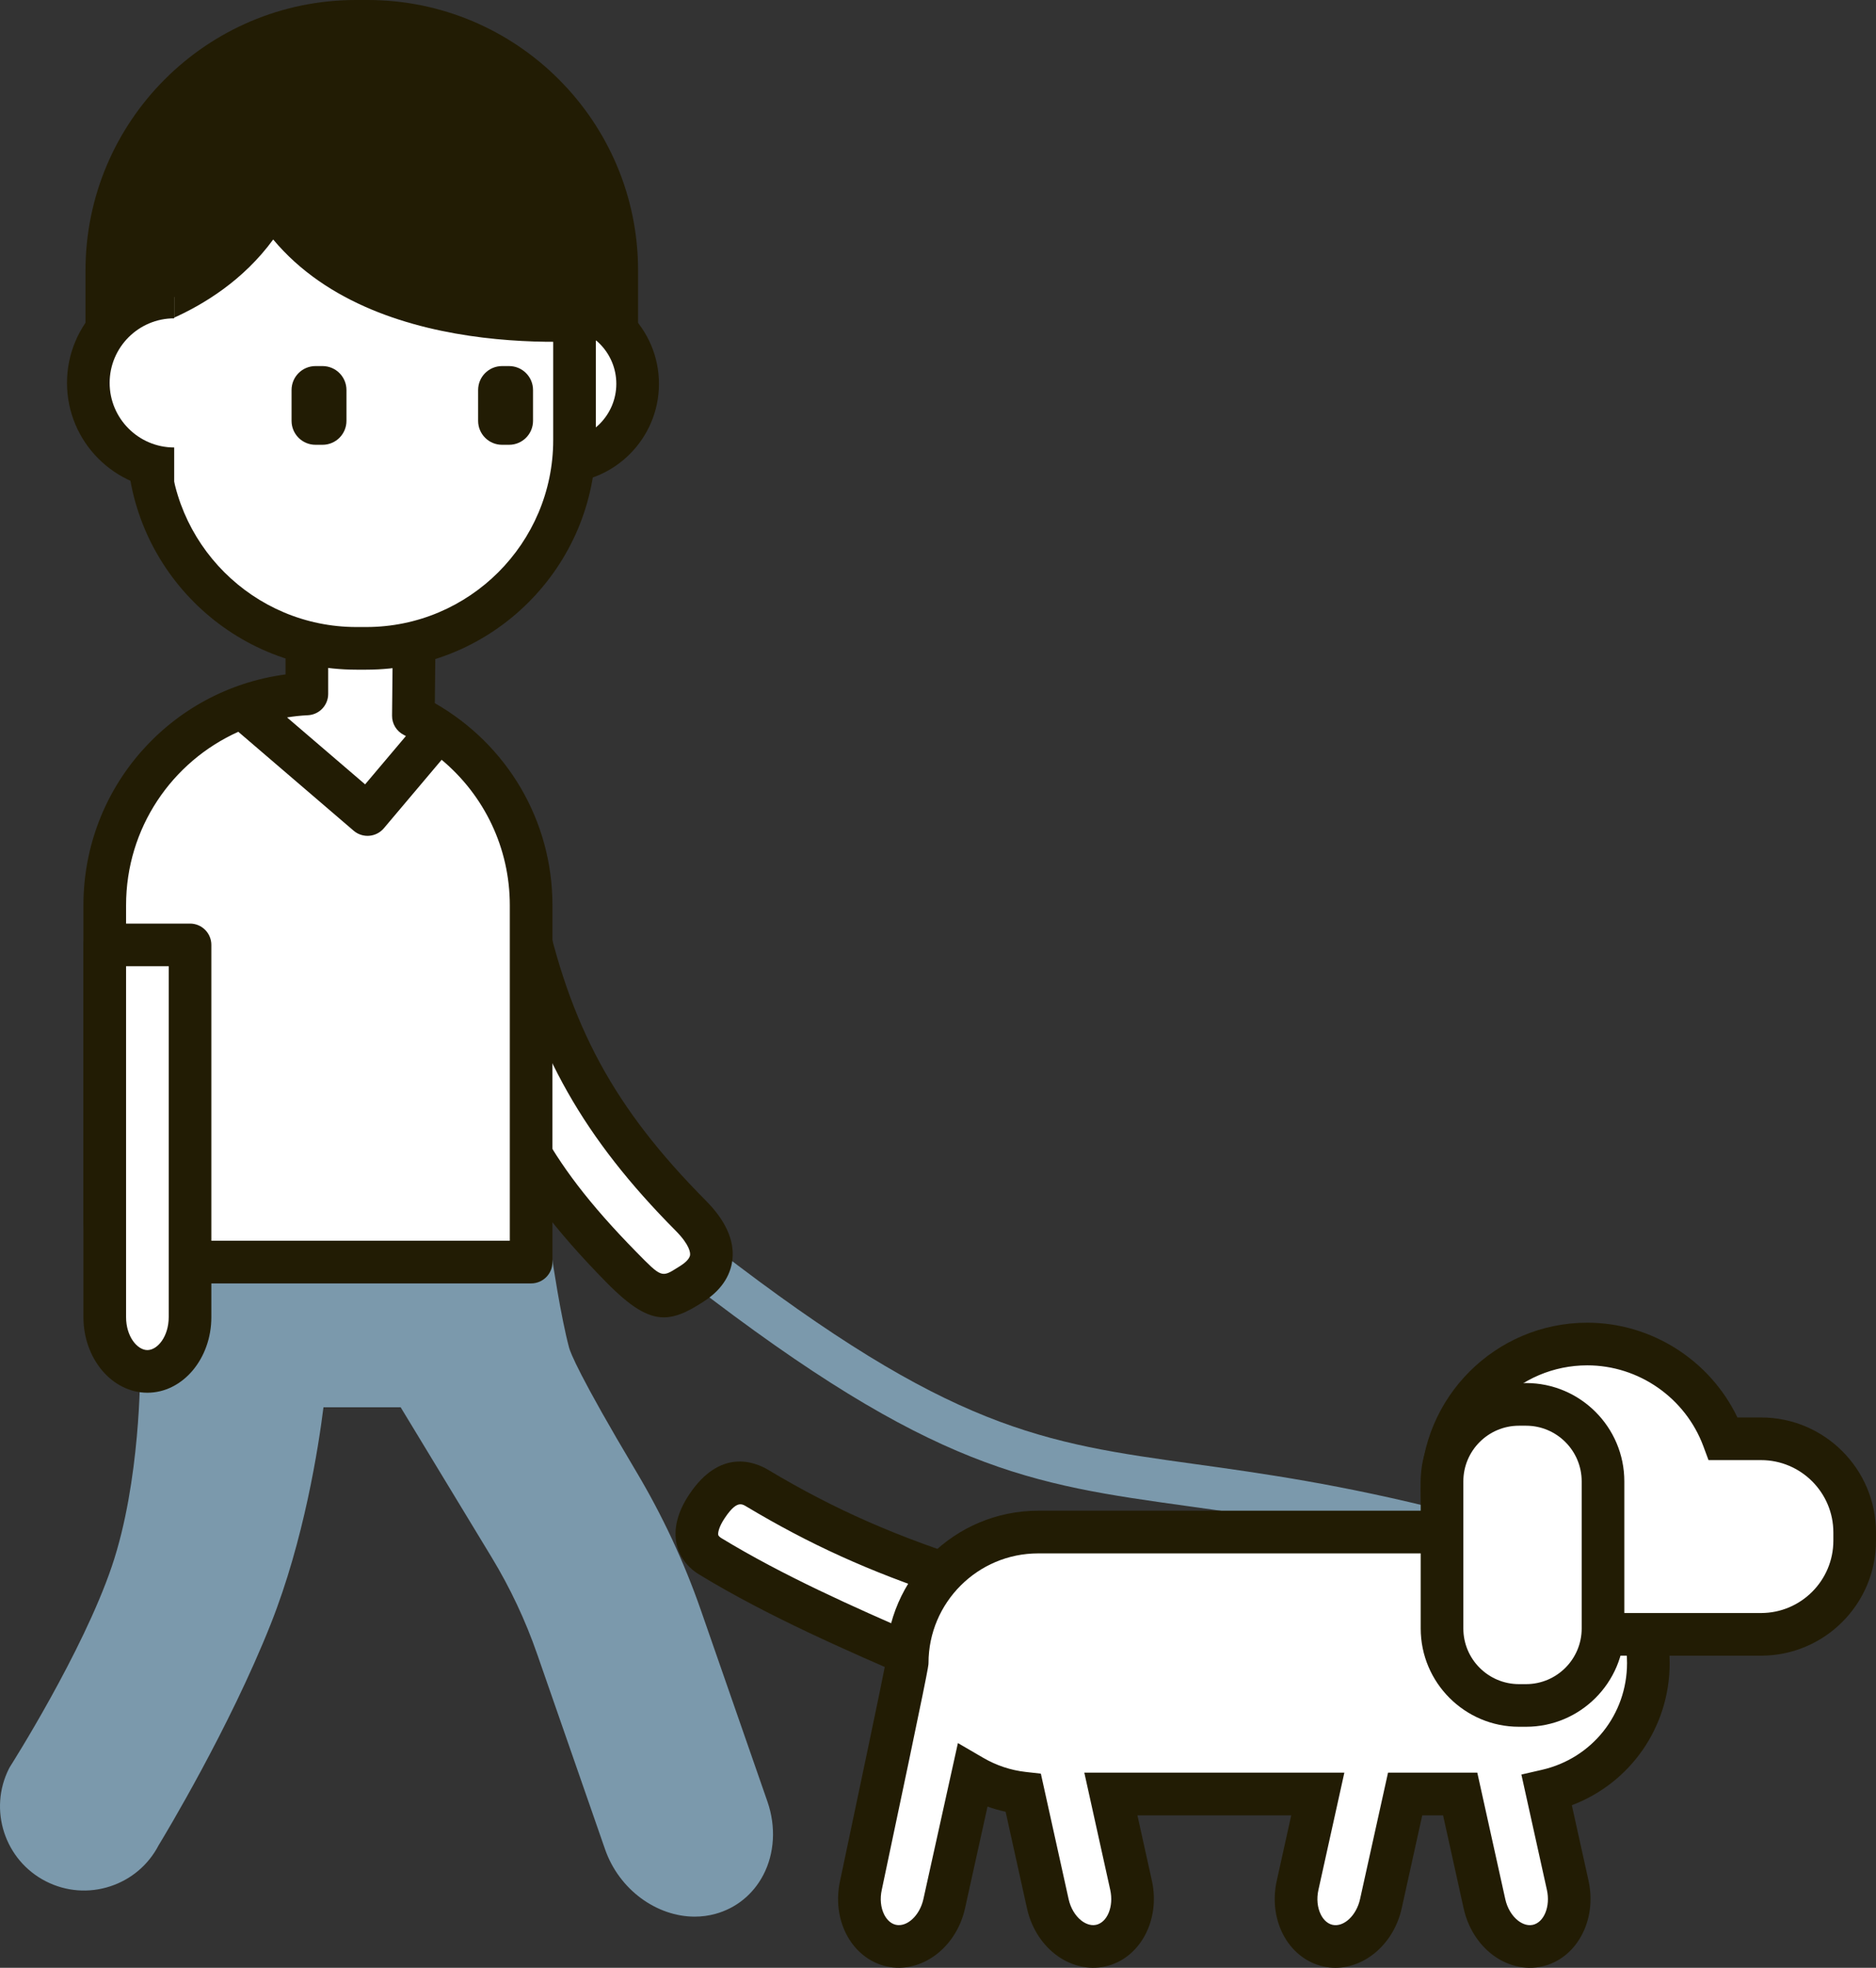
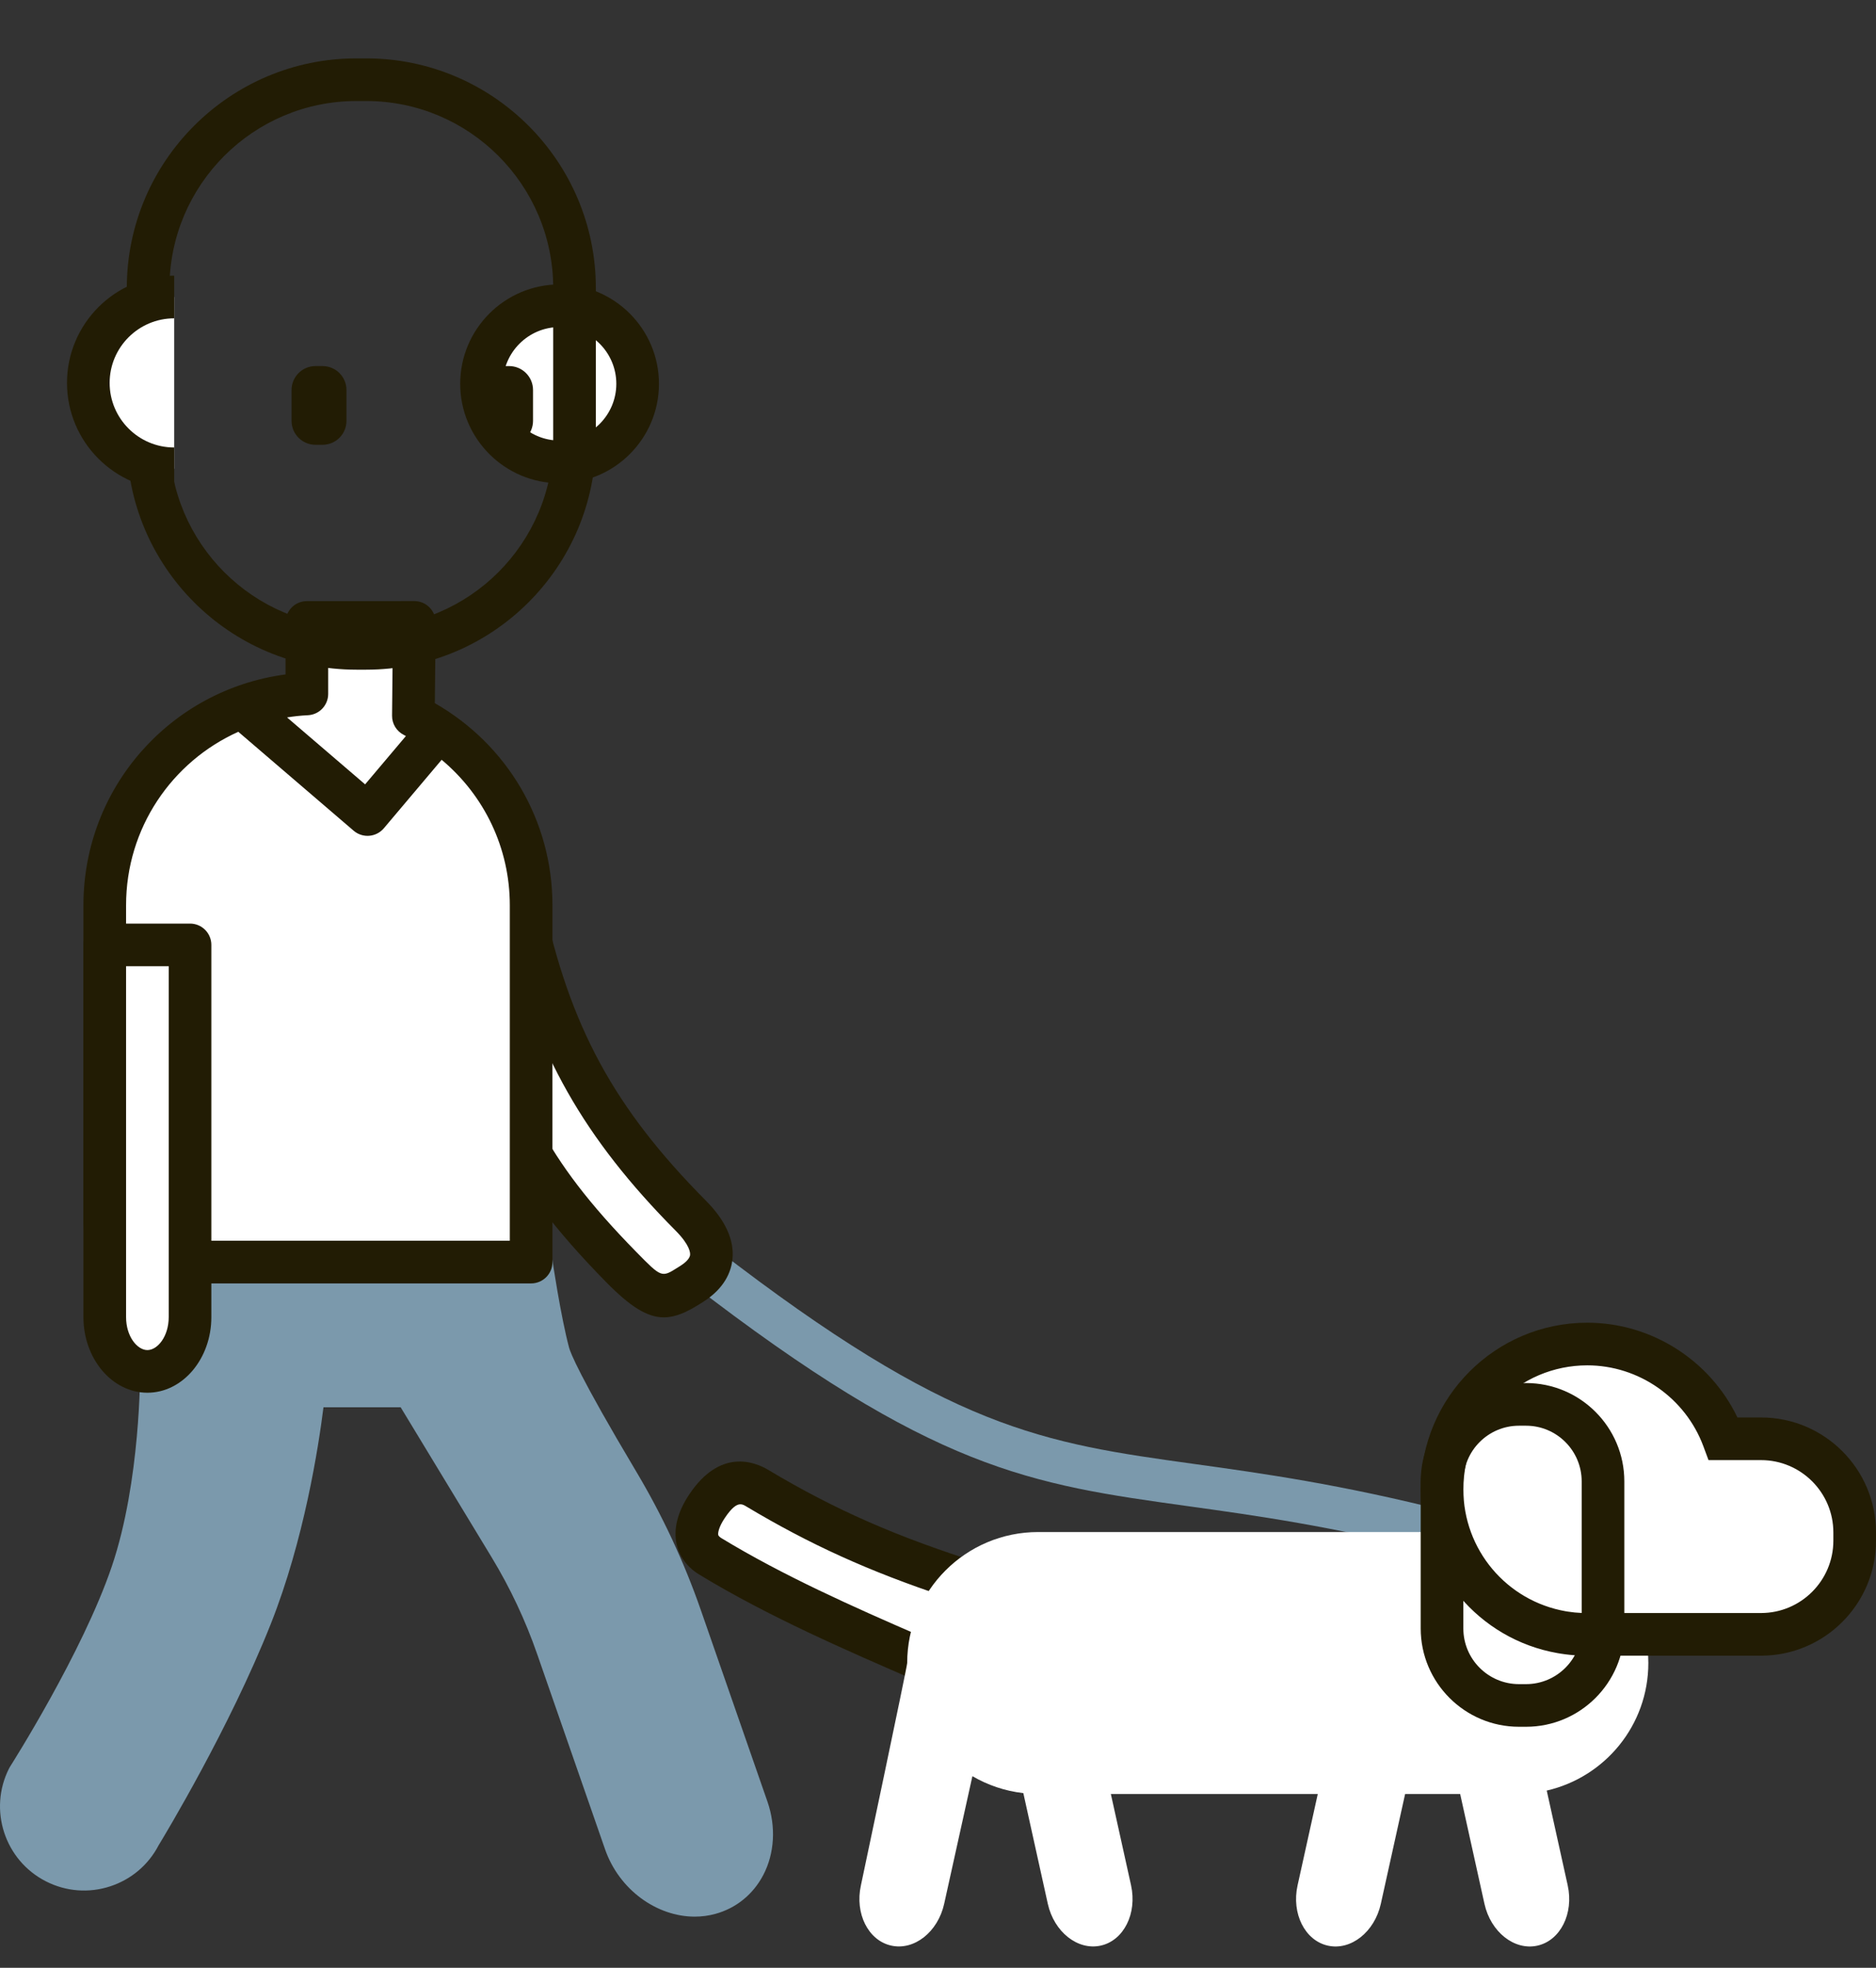
<svg xmlns="http://www.w3.org/2000/svg" version="1.1" id="main" x="0px" y="0px" viewBox="0 0 131.989 138.415" style="enable-background:new 0 0 131.989 138.415;" xml:space="preserve">
  <rect x="0" y="0" width="131.989" height="138.415" fill="#333333" stroke="none" />
  <style type="text/css">
	.st0{fill:#7B99AC;}
	.st1{fill:#FFFFFF;}
	.st2{fill:#221C04;}
</style>
  <g>
    <path class="st0" d="M101.088,109.219c-7.366-1.866-12.735-2.612-17.473-3.27   c-11.174-1.552-17.919-2.488-35.083-15.746l1.834-2.374   c16.532,12.77,22.98,13.665,33.662,15.148   c4.813,0.668,10.27,1.426,17.796,3.333L101.088,109.219z" />
  </g>
  <g>
    <g>
      <path class="st1" d="M31.2,65.455c3.849,10.849,4.054,15.063,12.503,23.665    c2.722,2.771,3.278,2.252,4.965,1.189c1.687-1.063,2.027-2.688-0.067-4.798    c-6.501-6.551-9.879-12.505-11.883-21.918    C34.844,64.245,32.999,64.811,31.2,65.455z" />
      <path class="st2" d="M46.707,92.664c-1.159,0-2.343-0.729-4.074-2.493    c-7.211-7.339-8.676-11.76-11.103-19.083c-0.513-1.546-1.072-3.237-1.745-5.131    c-0.276-0.779,0.13-1.635,0.908-1.914c0.998-0.357,2.01-0.691,3.032-1.028    c0.826-0.272,1.659-0.547,2.499-0.839c0.406-0.141,0.854-0.102,1.229,0.109    c0.375,0.211,0.642,0.574,0.73,0.995c1.898,8.916,5.01,14.655,11.48,21.174    c1.393,1.404,2.021,2.804,1.866,4.16c-0.093,0.817-0.526,1.995-2.063,2.964    l-0.175,0.11C48.322,92.303,47.52,92.664,46.707,92.664z M33.112,66.38    c0.466,1.352,0.879,2.598,1.266,3.764c2.368,7.146,3.673,11.082,10.396,17.925    c1.773,1.807,1.773,1.807,2.914,1.086l0.182-0.115    c0.238-0.15,0.646-0.451,0.682-0.765c0.017-0.144-0.009-0.693-1.015-1.707    c-6.431-6.479-9.859-12.486-11.913-21.02c-0.321,0.106-0.641,0.212-0.959,0.317    C34.143,66.036,33.626,66.207,33.112,66.38z" />
    </g>
  </g>
  <path class="st0" d="M53.995,126.728l-4.697-13.504c-1.17-3.36-2.698-6.634-4.544-9.729  c-4.019-6.744-4.624-8.362-4.714-8.696c-0.591-2.205-1.182-6.201-1.188-6.241  c-0.108-0.736-0.74-1.282-1.484-1.282H11.356c-0.397,0-0.779,0.158-1.061,0.439  s-0.439,0.663-0.439,1.061l0.002,7.617c0.001,0.077,0.042,7.789-1.989,13.781  c-2.056,6.067-7.104,14.004-7.155,14.083c-0.027,0.042-0.052,0.085-0.074,0.129  c-1.476,2.908-0.311,6.475,2.598,7.952c1.409,0.715,3.014,0.838,4.514,0.348  c1.482-0.484,2.69-1.509,3.409-2.89c0.449-0.737,4.98-8.243,7.881-15.544  c2.354-5.92,3.367-12.477,3.717-15.265h5.43l6.407,10.564  c1.297,2.139,2.371,4.421,3.192,6.783l4.783,13.748  c0.989,2.841,3.632,4.735,6.308,4.735c0.49,0,0.981-0.063,1.463-0.197  c1.452-0.4,2.644-1.368,3.356-2.724  C54.498,130.371,54.606,128.486,53.995,126.728z" />
  <path class="st1" d="M29.084,50.354l0.066-6.573l-7.561,0.004v5.027  C13.709,49.172,7.37,55.71,7.37,63.676v22.208c0,1.597,1.295,2.893,2.893,2.893  h27.105V63.676C37.368,57.856,33.979,52.802,29.084,50.354z" />
  <g>
    <g>
      <g>
        <path class="st1" d="M68.647,111.427c-5.729-1.802-10.313-3.723-15.373-6.752     c-1.63-0.976-2.794,0.17-3.533,1.274c-0.739,1.105-1.244,2.626,0.256,3.538     c4.656,2.828,9.978,5.154,15.078,7.363     C66.356,115.139,67.859,113.423,68.647,111.427z" />
        <path class="st2" d="M65.074,118.35c-0.2,0-0.402-0.04-0.595-0.124     c-4.873-2.11-10.396-4.502-15.261-7.457c-1.087-0.66-1.478-1.536-1.614-2.154     c-0.236-1.067,0.072-2.278,0.891-3.5c2.175-3.254,4.604-2.291,5.549-1.727     c4.686,2.804,9.047,4.719,15.053,6.608c0.397,0.125,0.725,0.409,0.903,0.785     c0.18,0.376,0.194,0.809,0.042,1.196c-0.715,1.812-1.891,3.335-3.028,4.807     c-0.25,0.323-0.497,0.644-0.737,0.964C65.986,118.137,65.536,118.35,65.074,118.35     z M52.094,105.812c-0.259,0-0.594,0.206-1.105,0.972     c-0.426,0.636-0.485,1.044-0.455,1.185c0.021,0.09,0.161,0.188,0.242,0.237     c4.341,2.637,9.311,4.845,13.82,6.802c0.015-0.019,0.029-0.038,0.044-0.057     c0.662-0.857,1.338-1.732,1.883-2.633c-5.406-1.797-9.566-3.69-14.02-6.355     C52.38,105.889,52.251,105.812,52.094,105.812z" />
      </g>
    </g>
    <g>
      <path class="st1" d="M106.76,107.765h-33.72c-5.088,0-9.213,4.125-9.213,9.213    c0,0.254-3.255,15.635-3.255,15.635c-0.439,1.985,0.516,3.885,2.134,4.242    c1.618,0.358,3.285-0.961,3.724-2.946l1.985-8.972    c1.076,0.627,2.287,1.045,3.583,1.191l1.721,7.781    c0.439,1.985,2.106,3.304,3.724,2.946c1.618-0.358,2.573-2.257,2.134-4.242    l-1.421-6.422h14.558l-1.421,6.425c-0.439,1.985,0.516,3.884,2.134,4.242    c1.618,0.358,3.285-0.961,3.724-2.946l1.708-7.721h3.873l1.708,7.721    c0.439,1.985,2.106,3.304,3.724,2.946c1.618-0.358,2.573-2.257,2.134-4.242    l-1.475-6.666c4.092-0.938,7.148-4.595,7.148-8.972    C115.973,111.89,111.848,107.765,106.76,107.765z" />
-       <path class="st2" d="M93.954,138.415c-0.282,0-0.566-0.03-0.851-0.093    c-1.213-0.269-2.253-1.107-2.854-2.301c-0.559-1.109-0.708-2.434-0.421-3.73    l1.019-4.601H80.025l1.018,4.598c0.616,2.791-0.854,5.496-3.275,6.031    c-1.214,0.271-2.511-0.053-3.559-0.882c-0.974-0.771-1.668-1.908-1.954-3.205    l-1.503-6.792c-0.432-0.094-0.857-0.216-1.274-0.363l-1.582,7.155    c-0.618,2.79-3.091,4.624-5.514,4.087c-1.213-0.268-2.253-1.107-2.854-2.301    c-0.559-1.109-0.708-2.434-0.421-3.73c1.21-5.715,3.03-14.374,3.221-15.429    c0.063-5.853,4.845-10.594,10.712-10.594h33.72c5.907,0,10.713,4.806,10.713,10.713    c0,4.516-2.766,8.441-6.884,10.002l1.176,5.312    c0.616,2.79-0.854,5.495-3.275,6.031c-1.215,0.268-2.512-0.054-3.559-0.883    c-0.974-0.771-1.668-1.908-1.954-3.205l-1.447-6.545h-1.465l-1.447,6.545    C98.072,136.698,96.08,138.415,93.954,138.415z M76.289,124.69h18.295    l-1.825,8.25c-0.137,0.615-0.074,1.247,0.171,1.733    c0.113,0.227,0.372,0.621,0.822,0.721c0.792,0.174,1.68-0.652,1.936-1.806    l1.969-8.897h6.281l1.969,8.897c0.136,0.615,0.458,1.162,0.886,1.5    c0.198,0.157,0.596,0.404,1.049,0.307c0.794-0.176,1.249-1.3,0.994-2.454    l-1.796-8.119l1.451-0.333c3.522-0.808,5.982-3.896,5.982-7.51    c0-4.253-3.46-7.713-7.713-7.713H73.04c-4.253,0-7.713,3.46-7.713,7.713    c0,0.202,0,0.41-3.287,15.945c-0.14,0.628-0.077,1.26,0.168,1.747    c0.114,0.226,0.372,0.621,0.822,0.721c0.788,0.172,1.68-0.652,1.936-1.806    l2.429-10.978l1.775,1.034c0.932,0.542,1.939,0.878,2.996,0.997l1.065,0.12    l1.953,8.827c0.136,0.615,0.458,1.162,0.886,1.5    c0.198,0.157,0.6,0.404,1.049,0.307c0.794-0.176,1.249-1.3,0.994-2.455    L76.289,124.69z" />
    </g>
  </g>
  <g>
    <g>
      <g>
        <path class="st1" d="M123.901,101.205h-2.653c-1.445-3.889-5.179-6.666-9.572-6.666     c-5.644,0-10.22,4.576-10.22,10.22c0,5.039,3.65,9.216,8.448,10.056     c0.053,0.011,0.107,0.015,0.161,0.024c0.377,0.06,0.76,0.099,1.149,0.116     c0.02,0,0.038,0.006,0.057,0.006h0.057c0.116,0.004,0.23,0.017,0.348,0.017     s0.231-0.014,0.348-0.017h11.877c3.638,0,6.588-2.95,6.588-6.588v-0.58     C130.489,104.155,127.539,101.205,123.901,101.205z" />
        <path class="st2" d="M111.676,116.479c-0.104,0-0.204-0.006-0.306-0.013l-0.238-0.013     c0.027,0.001,0.055,0.002,0.082,0.002c-0.035-0.001-0.07-0.003-0.104-0.005     l-0.095-0.01c0.023,0.004,0.047,0.006,0.07,0.009     c-0.457-0.023-0.862-0.065-1.257-0.128c-0.1-0.014-0.172-0.025-0.242-0.04     c-5.555-0.972-9.63-5.822-9.63-11.522c0-6.462,5.258-11.72,11.72-11.72     c4.512,0,8.633,2.639,10.563,6.666h1.662c4.46,0,8.088,3.628,8.088,8.088v0.58     c0,4.46-3.628,8.088-8.088,8.088h-11.878     C111.881,116.473,111.779,116.479,111.676,116.479z M111.373,113.462l12.528-0.001     c2.806,0,5.088-2.283,5.088-5.088v-0.58c0-2.806-2.282-5.088-5.088-5.088     h-3.696l-0.363-0.978c-1.264-3.402-4.546-5.688-8.166-5.688     c-4.808,0-8.72,3.912-8.72,8.72c0,4.239,3.031,7.847,7.207,8.579l0.175,0.027     c0.283,0.045,0.609,0.078,0.941,0.092L111.373,113.462z" />
      </g>
    </g>
    <g>
-       <path class="st1" d="M106.871,98.785h0.495c2.991,0,5.415,2.425,5.415,5.415v10.347    c0,2.991-2.425,5.415-5.415,5.415h-0.495c-2.991,0-5.415-2.425-5.415-5.415    v-10.347C101.456,101.209,103.881,98.785,106.871,98.785z" />
      <path class="st2" d="M107.367,121.462h-0.496c-3.812,0-6.915-3.102-6.915-6.915v-10.347    c0-3.813,3.103-6.916,6.915-6.916h0.496c3.812,0,6.915,3.103,6.915,6.916v10.347    C114.282,118.36,111.18,121.462,107.367,121.462z M106.871,100.285    c-2.159,0-3.915,1.756-3.915,3.916v10.347c0,2.159,1.756,3.915,3.915,3.915h0.496    c2.159,0,3.915-1.756,3.915-3.915v-10.347c0-2.159-1.756-3.916-3.915-3.916    H106.871z" />
    </g>
  </g>
  <path class="st2" d="M30.593,49.461l0.058-5.666c0.004-0.4-0.152-0.786-0.435-1.071  c-0.281-0.284-0.665-0.444-1.065-0.444h-0.001l-7.561,0.004  c-0.828,0-1.499,0.672-1.499,1.5v3.656C12.009,48.511,5.87,55.385,5.87,63.675  v22.208c0,2.422,1.971,4.393,4.393,4.393h27.105c0.828,0,1.5-0.671,1.5-1.5V63.675  C38.868,57.759,35.722,52.395,30.593,49.461z M21.658,50.31  c0.801-0.037,1.432-0.697,1.432-1.499v-3.528l4.545-0.002l-0.051,5.058  c-0.006,0.573,0.316,1.1,0.829,1.356c0.049,0.025,0.096,0.053,0.145,0.079  l-2.87,3.398l-5.493-4.709C20.675,50.387,21.162,50.332,21.658,50.31z   M35.868,87.276H10.263c-0.768,0-1.393-0.625-1.393-1.393V63.675  c0-5.425,3.222-10.102,7.897-12.2l8.115,6.958  c0.273,0.234,0.62,0.361,0.977,0.361c0.04,0,0.08-0.001,0.12-0.005  c0.398-0.032,0.768-0.222,1.026-0.527l4.068-4.818  c3.01,2.515,4.795,6.216,4.795,10.232V87.276z" />
  <g>
    <circle class="st1" cx="39.37" cy="26.998" r="5.492" />
    <path class="st2" d="M39.37,33.99c-3.855,0-6.992-3.137-6.992-6.992   s3.137-6.992,6.992-6.992s6.992,3.137,6.992,6.992S43.225,33.99,39.37,33.99z    M39.37,23.005c-2.201,0-3.992,1.791-3.992,3.992s1.791,3.992,3.992,3.992   s3.992-1.791,3.992-3.992S41.571,23.005,39.37,23.005z" />
  </g>
  <g>
-     <path class="st1" d="M25.766,45.607h-0.687c-8.094,0-14.656-6.562-14.656-14.656V20.263   c0-8.094,6.562-14.656,14.656-14.656h0.687c8.094,0,14.656,6.562,14.656,14.656   v10.687C40.422,39.045,33.86,45.607,25.766,45.607z" />
    <path class="st2" d="M25.766,47.106h-0.687c-8.909,0-16.157-7.248-16.157-16.156v-10.688   c0-8.909,7.248-16.156,16.157-16.156h0.687c8.908,0,16.156,7.248,16.156,16.156v10.688   C41.922,39.859,34.674,47.106,25.766,47.106z M25.079,7.106   c-7.255,0-13.157,5.902-13.157,13.156v10.688c0,7.254,5.902,13.156,13.157,13.156h0.687   c7.254,0,13.156-5.902,13.156-13.156v-10.688c0-7.254-5.902-13.156-13.156-13.156H25.079z" />
  </g>
-   <path class="st2" d="M25.866,0h-0.822C14.552,0,6.016,8.536,6.016,19.028v5.029l1.734-0.274  c0.325-0.051,7.292-1.217,11.471-6.937c7.559,9.049,23.645,7.039,24.369,6.942  l1.303-0.173V19.028C44.893,8.536,36.358,0,25.866,0z" />
  <g>
    <path class="st2" d="M35.818,31.287h-0.495c-0.93,0-1.684-0.754-1.684-1.684v-2.169   c0-0.93,0.754-1.684,1.684-1.684h0.495c0.93,0,1.684,0.754,1.684,1.684v2.169   C37.502,30.532,36.748,31.287,35.818,31.287z" />
    <path class="st2" d="M22.692,31.287h-0.495c-0.93,0-1.684-0.754-1.684-1.684v-2.169   c0-0.93,0.754-1.684,1.684-1.684h0.495c0.93,0,1.684,0.754,1.684,1.684v2.169   C24.377,30.533,23.622,31.287,22.692,31.287z" />
  </g>
  <g>
    <path class="st1" d="M12.256,20.893c-3.337,0-6.042,2.705-6.042,6.042   s2.705,6.042,6.042,6.042" />
    <path class="st2" d="M12.256,34.476c-4.158,0-7.542-3.383-7.542-7.542   s3.384-7.542,7.542-7.542v3c-2.505,0-4.542,2.037-4.542,4.542   s2.037,4.542,4.542,4.542V34.476z" />
  </g>
  <g>
    <path class="st1" d="M7.37,66.465v26.182c0,2.109,1.343,3.818,3,3.818   c1.657,0,3-1.709,3-3.818V66.465H7.37z" />
    <path class="st2" d="M10.37,97.965c-2.481,0-4.5-2.386-4.5-5.318V66.465   c0-0.829,0.672-1.5,1.5-1.5h6c0.828,0,1.5,0.671,1.5,1.5v26.182   C14.87,95.579,12.851,97.965,10.37,97.965z M8.87,67.965v24.682   c0,1.366,0.79,2.318,1.5,2.318s1.5-0.952,1.5-2.318V67.965H8.87z" />
  </g>
</svg>